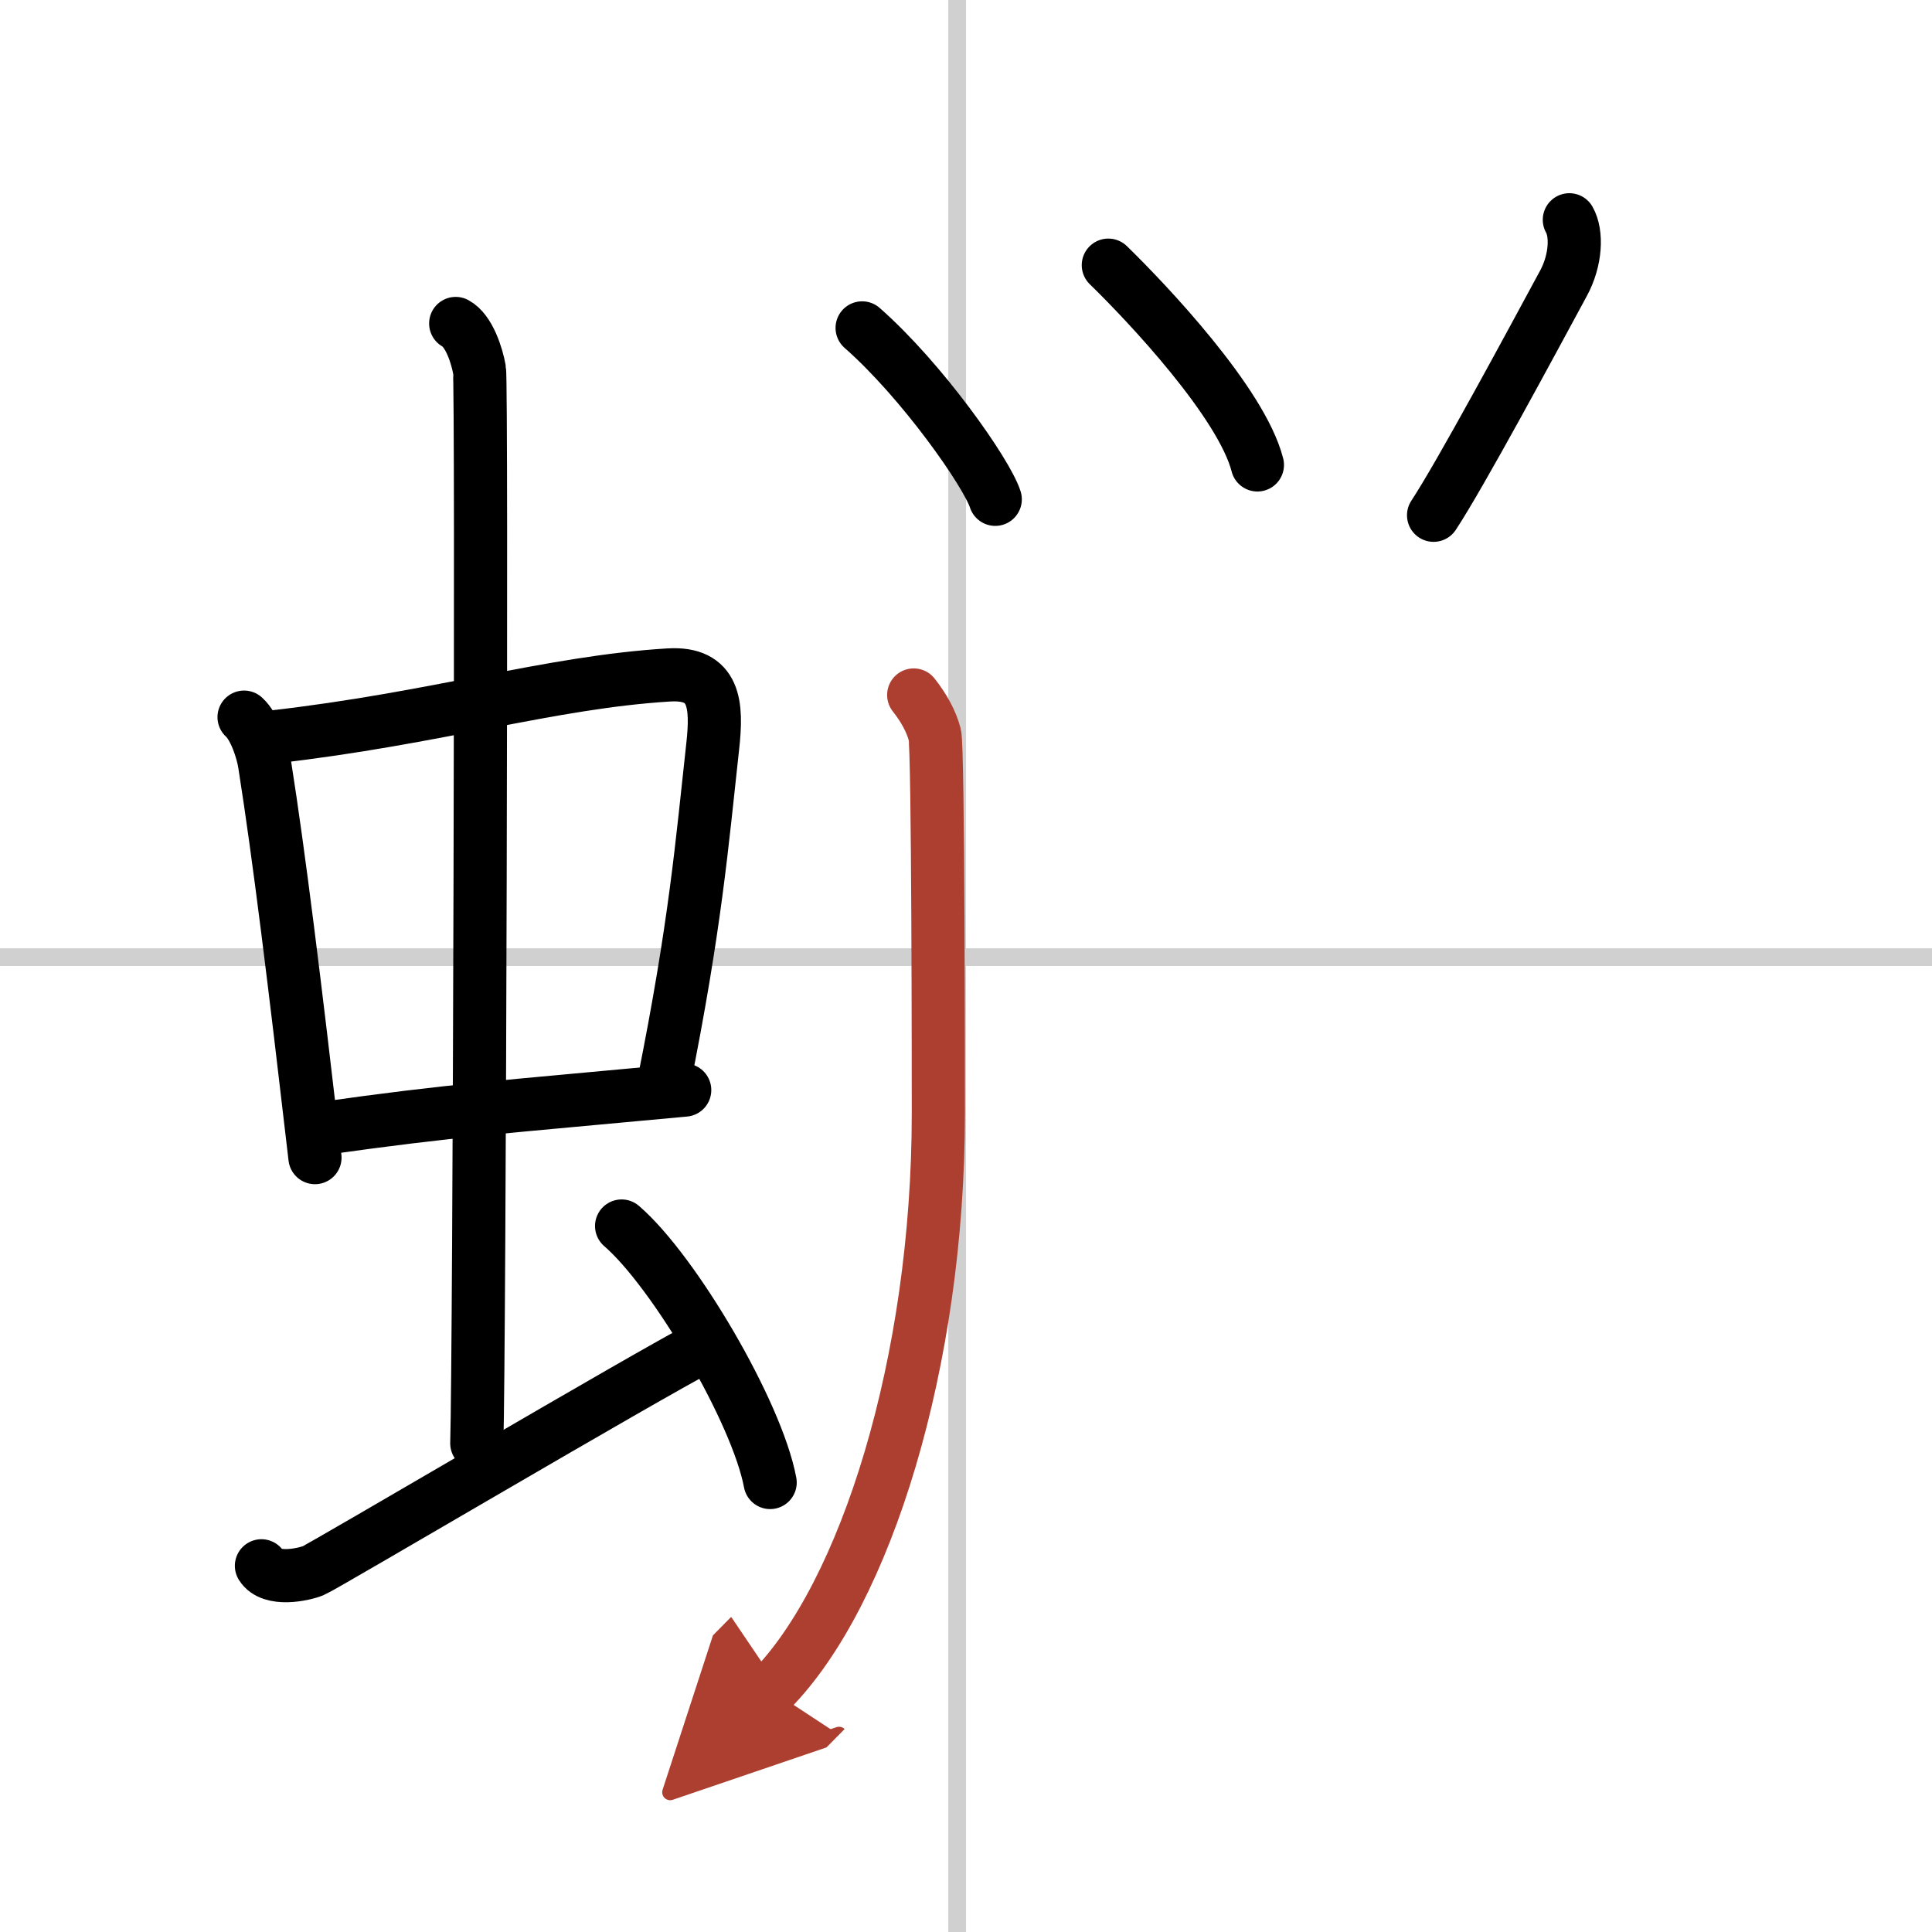
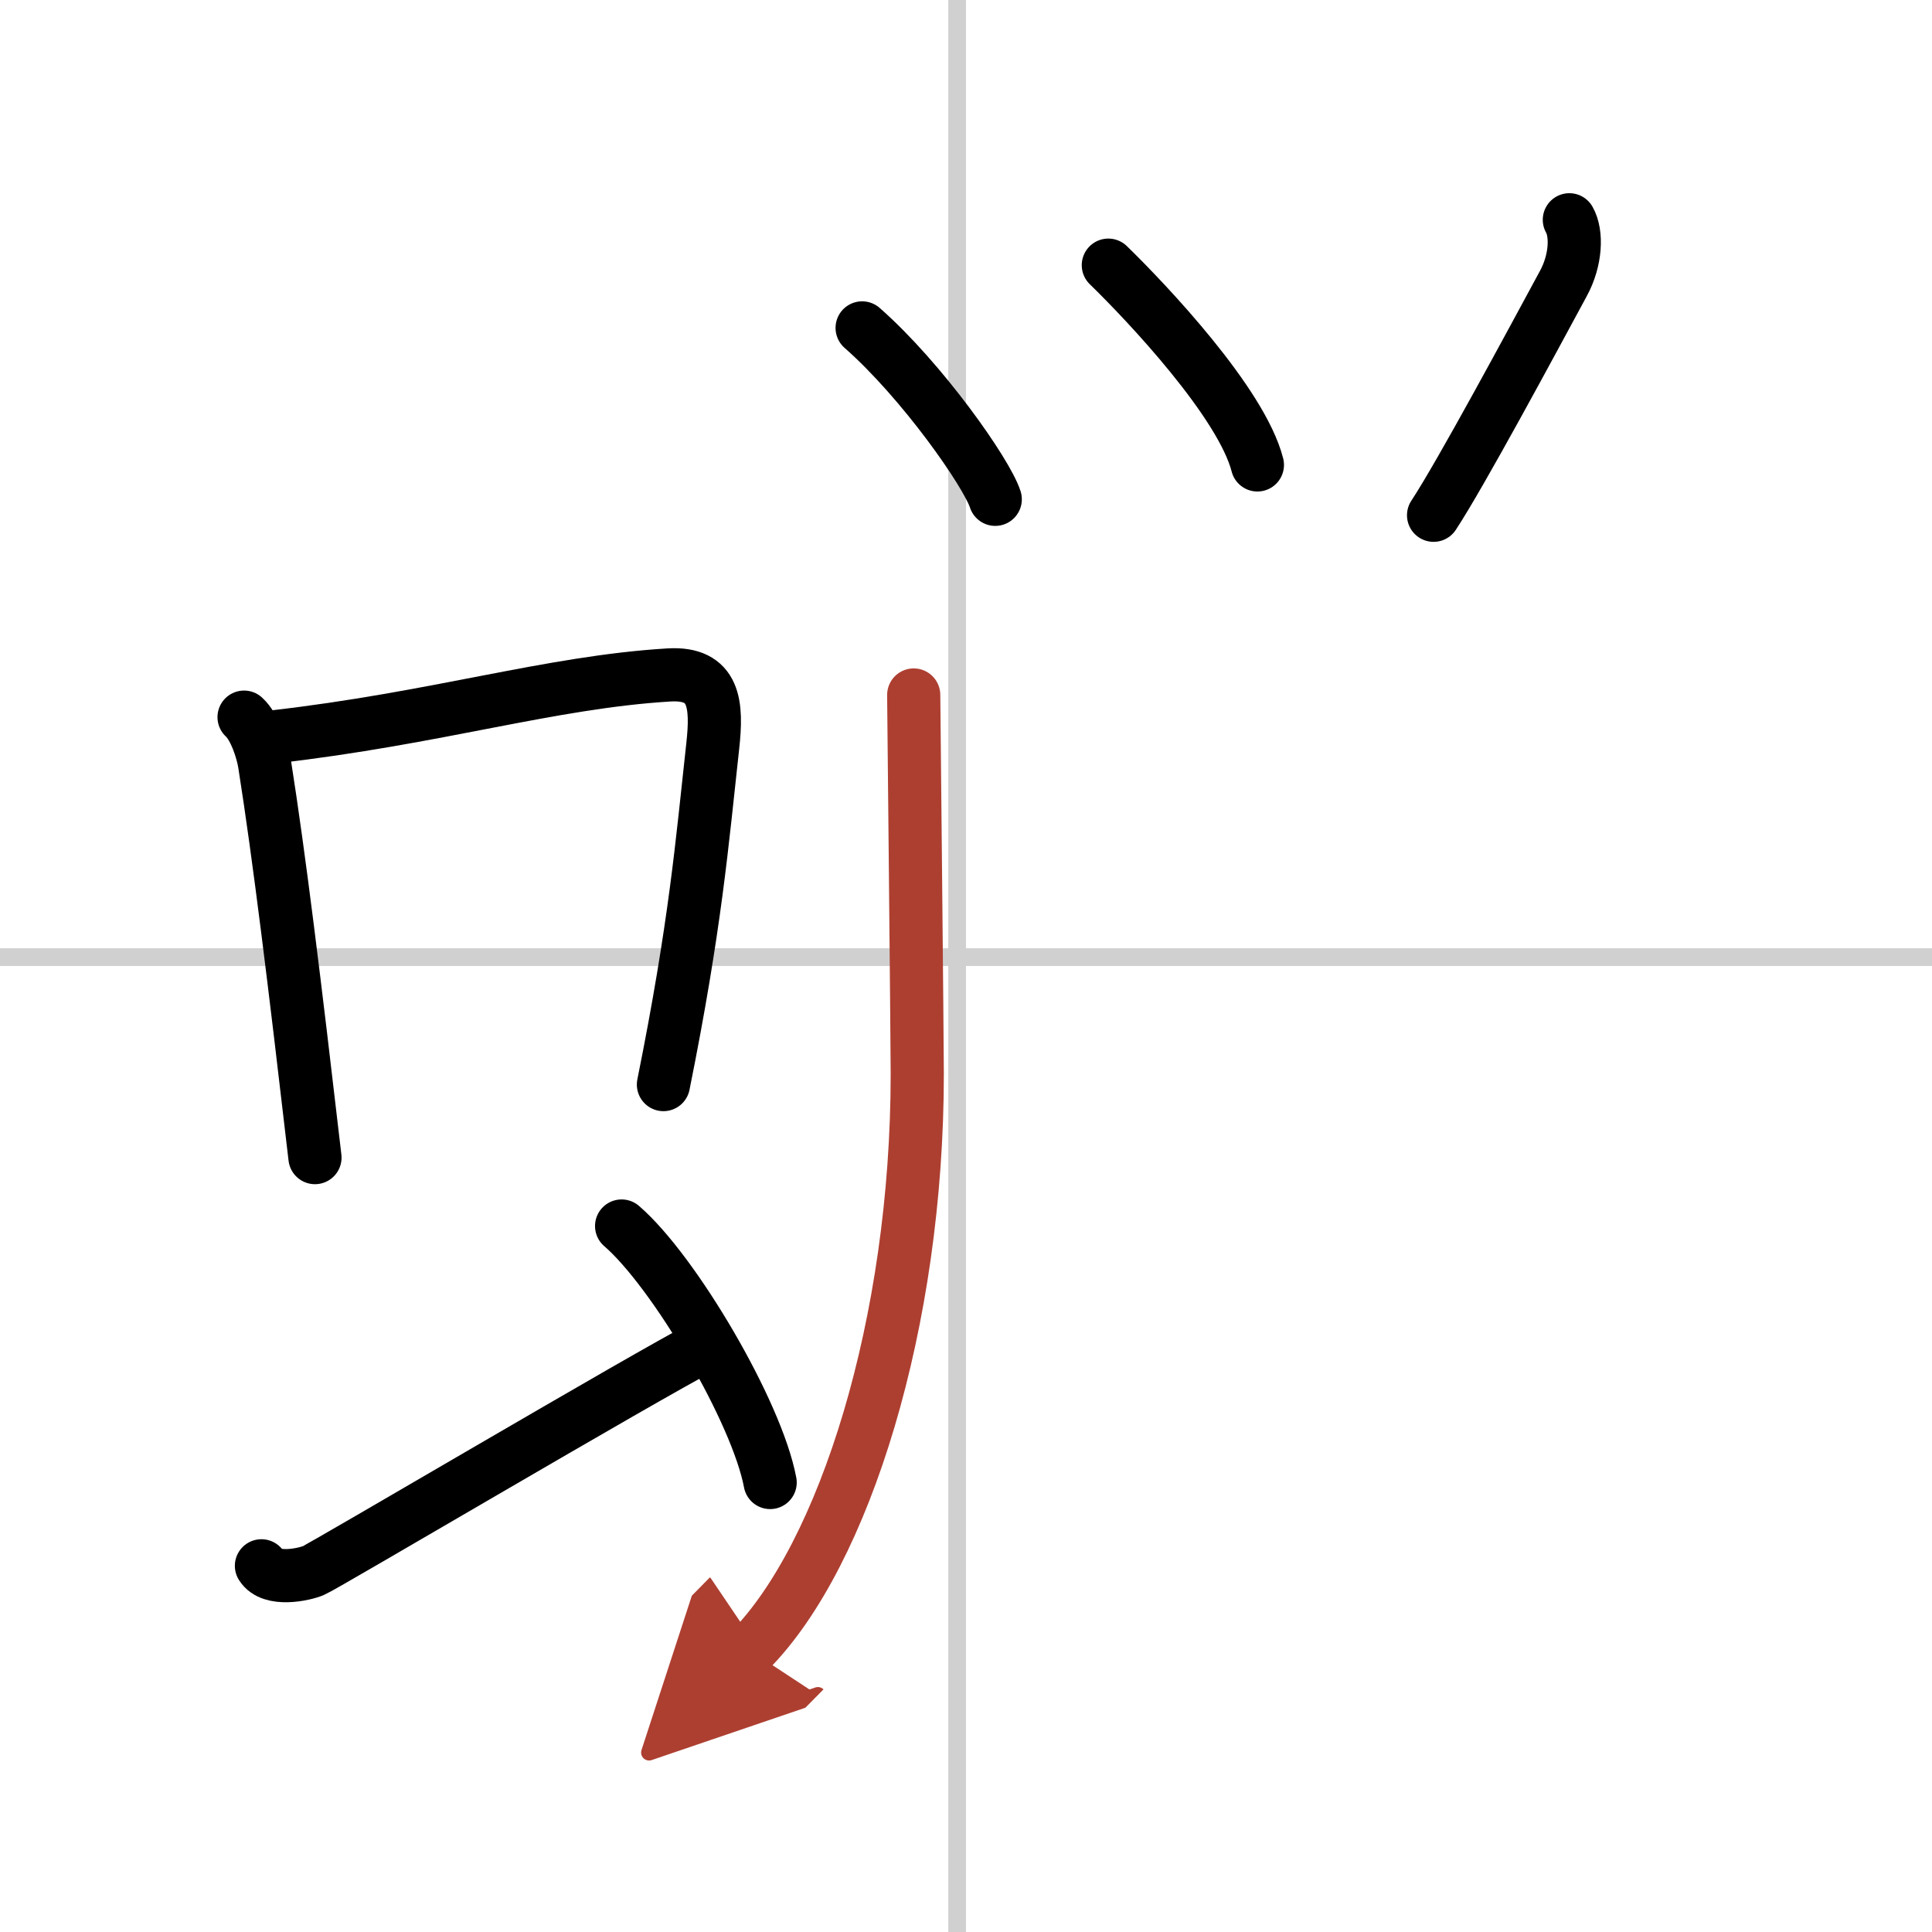
<svg xmlns="http://www.w3.org/2000/svg" width="400" height="400" viewBox="0 0 109 109">
  <defs>
    <marker id="a" markerWidth="4" orient="auto" refX="1" refY="5" viewBox="0 0 10 10">
      <polyline points="0 0 10 5 0 10 1 5" fill="#ad3f31" stroke="#ad3f31" />
    </marker>
  </defs>
  <g fill="none" stroke="#000" stroke-linecap="round" stroke-linejoin="round" stroke-width="3">
    <rect width="100%" height="100%" fill="#fff" stroke="#fff" />
    <line x1="54" x2="54" y2="109" stroke="#d0d0d0" stroke-width="1" />
    <line x2="109" y1="54" y2="54" stroke="#d0d0d0" stroke-width="1" />
    <path d="m13.77 40.46c0.61 0.55 1.05 1.92 1.16 2.65 0.83 5.27 1.68 12.22 2.84 22.2" />
    <path d="m15.38 41.58c9.29-1.06 15.63-3.09 22.35-3.5 2.62-0.16 2.74 1.68 2.48 4.03-0.6 5.44-0.97 10.09-2.78 19.08" />
-     <path d="m18.11 63.68c7.48-1.06 10.06-1.2 20.52-2.18" />
-     <path d="m25.71 18.25c0.75 0.4 1.2 1.81 1.34 2.61 0.15 0.8 0 55.55-0.15 60.57" />
    <path d="m14.75 88.34c0.55 0.89 2.38 0.5 2.93 0.27 0.55-0.22 18.68-10.93 22.1-12.7" />
    <path d="m35.07 69.17c2.96 2.55 7.64 10.5 8.38 14.47" />
    <path d="m48.64 18.5c3.39 2.98 7.03 8.18 7.51 9.67" />
    <path d="m62.53 14.96c2.21 2.15 7.52 7.78 8.41 11.27" />
    <path d="m88.54 12.4c0.44 0.77 0.38 2.28-0.34 3.6-1.78 3.29-5.79 10.75-7.32 13.07" />
-     <path d="m51.55 39.21c0.59 0.75 0.99 1.49 1.19 2.24s0.2 19.7 0.2 21.38c0 14.01-4.1 27.11-9.44 32.52" marker-end="url(#a)" stroke="#ad3f31" />
+     <path d="m51.55 39.21s0.2 19.7 0.2 21.38c0 14.01-4.1 27.11-9.44 32.52" marker-end="url(#a)" stroke="#ad3f31" />
  </g>
</svg>